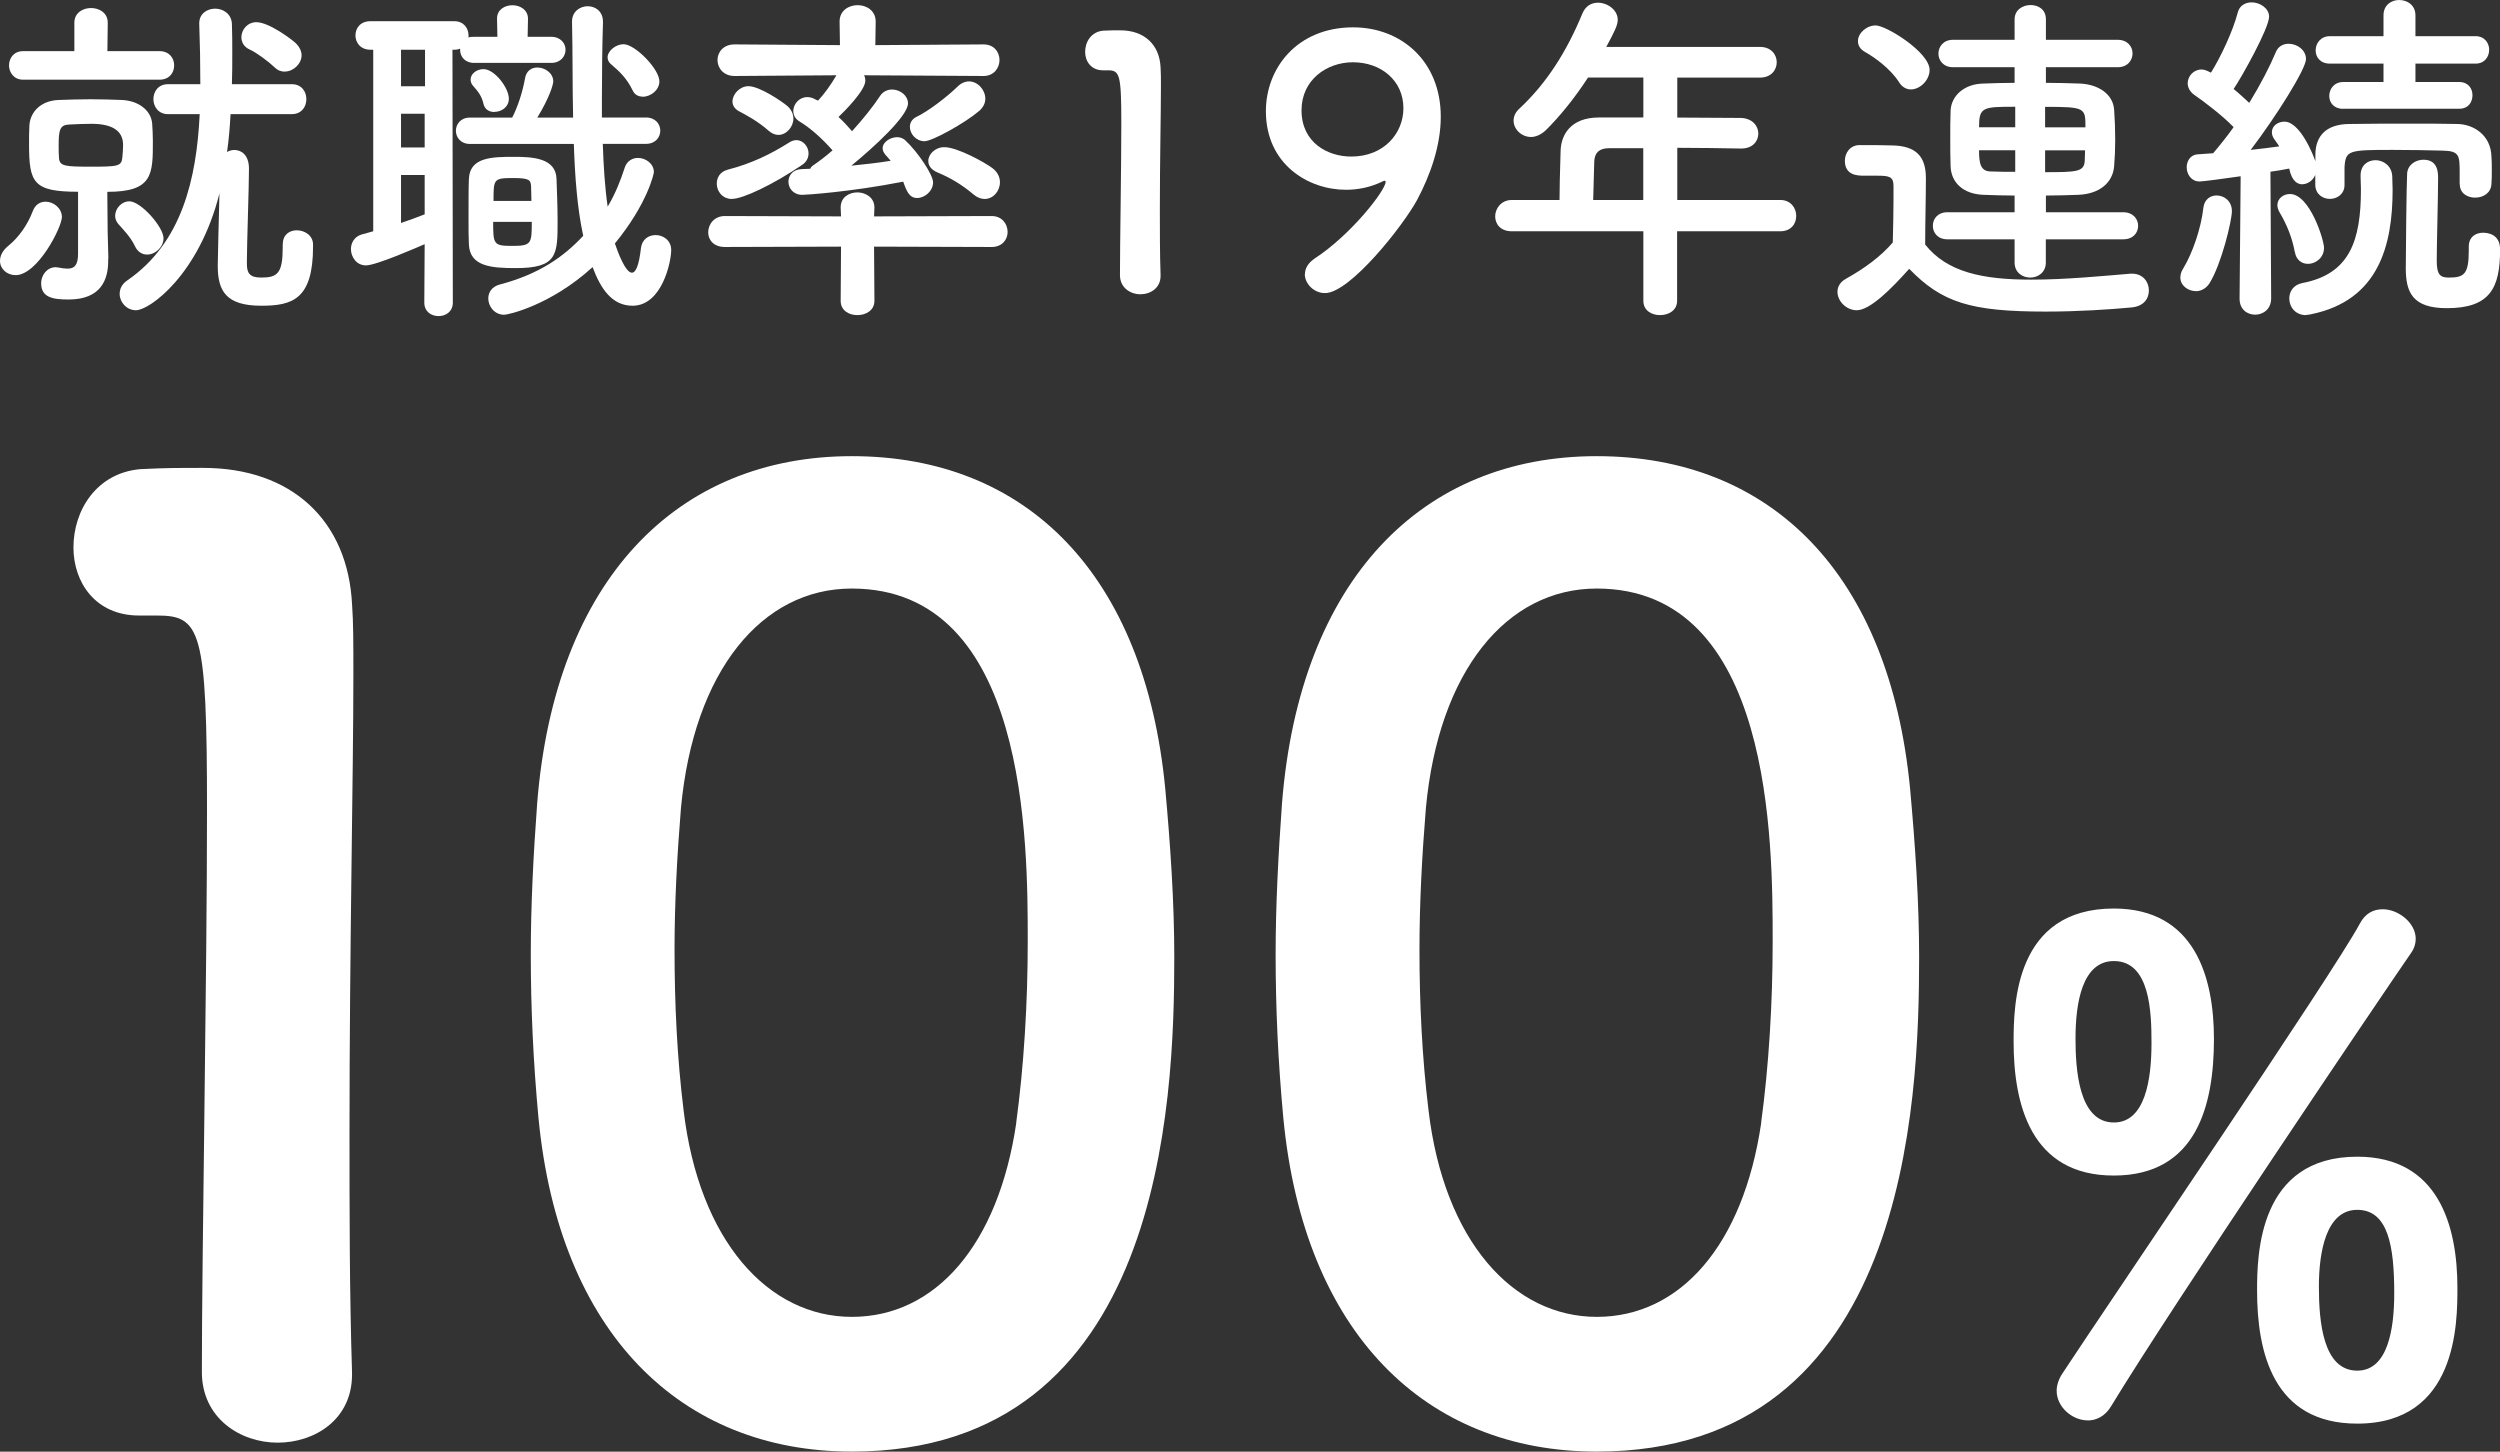
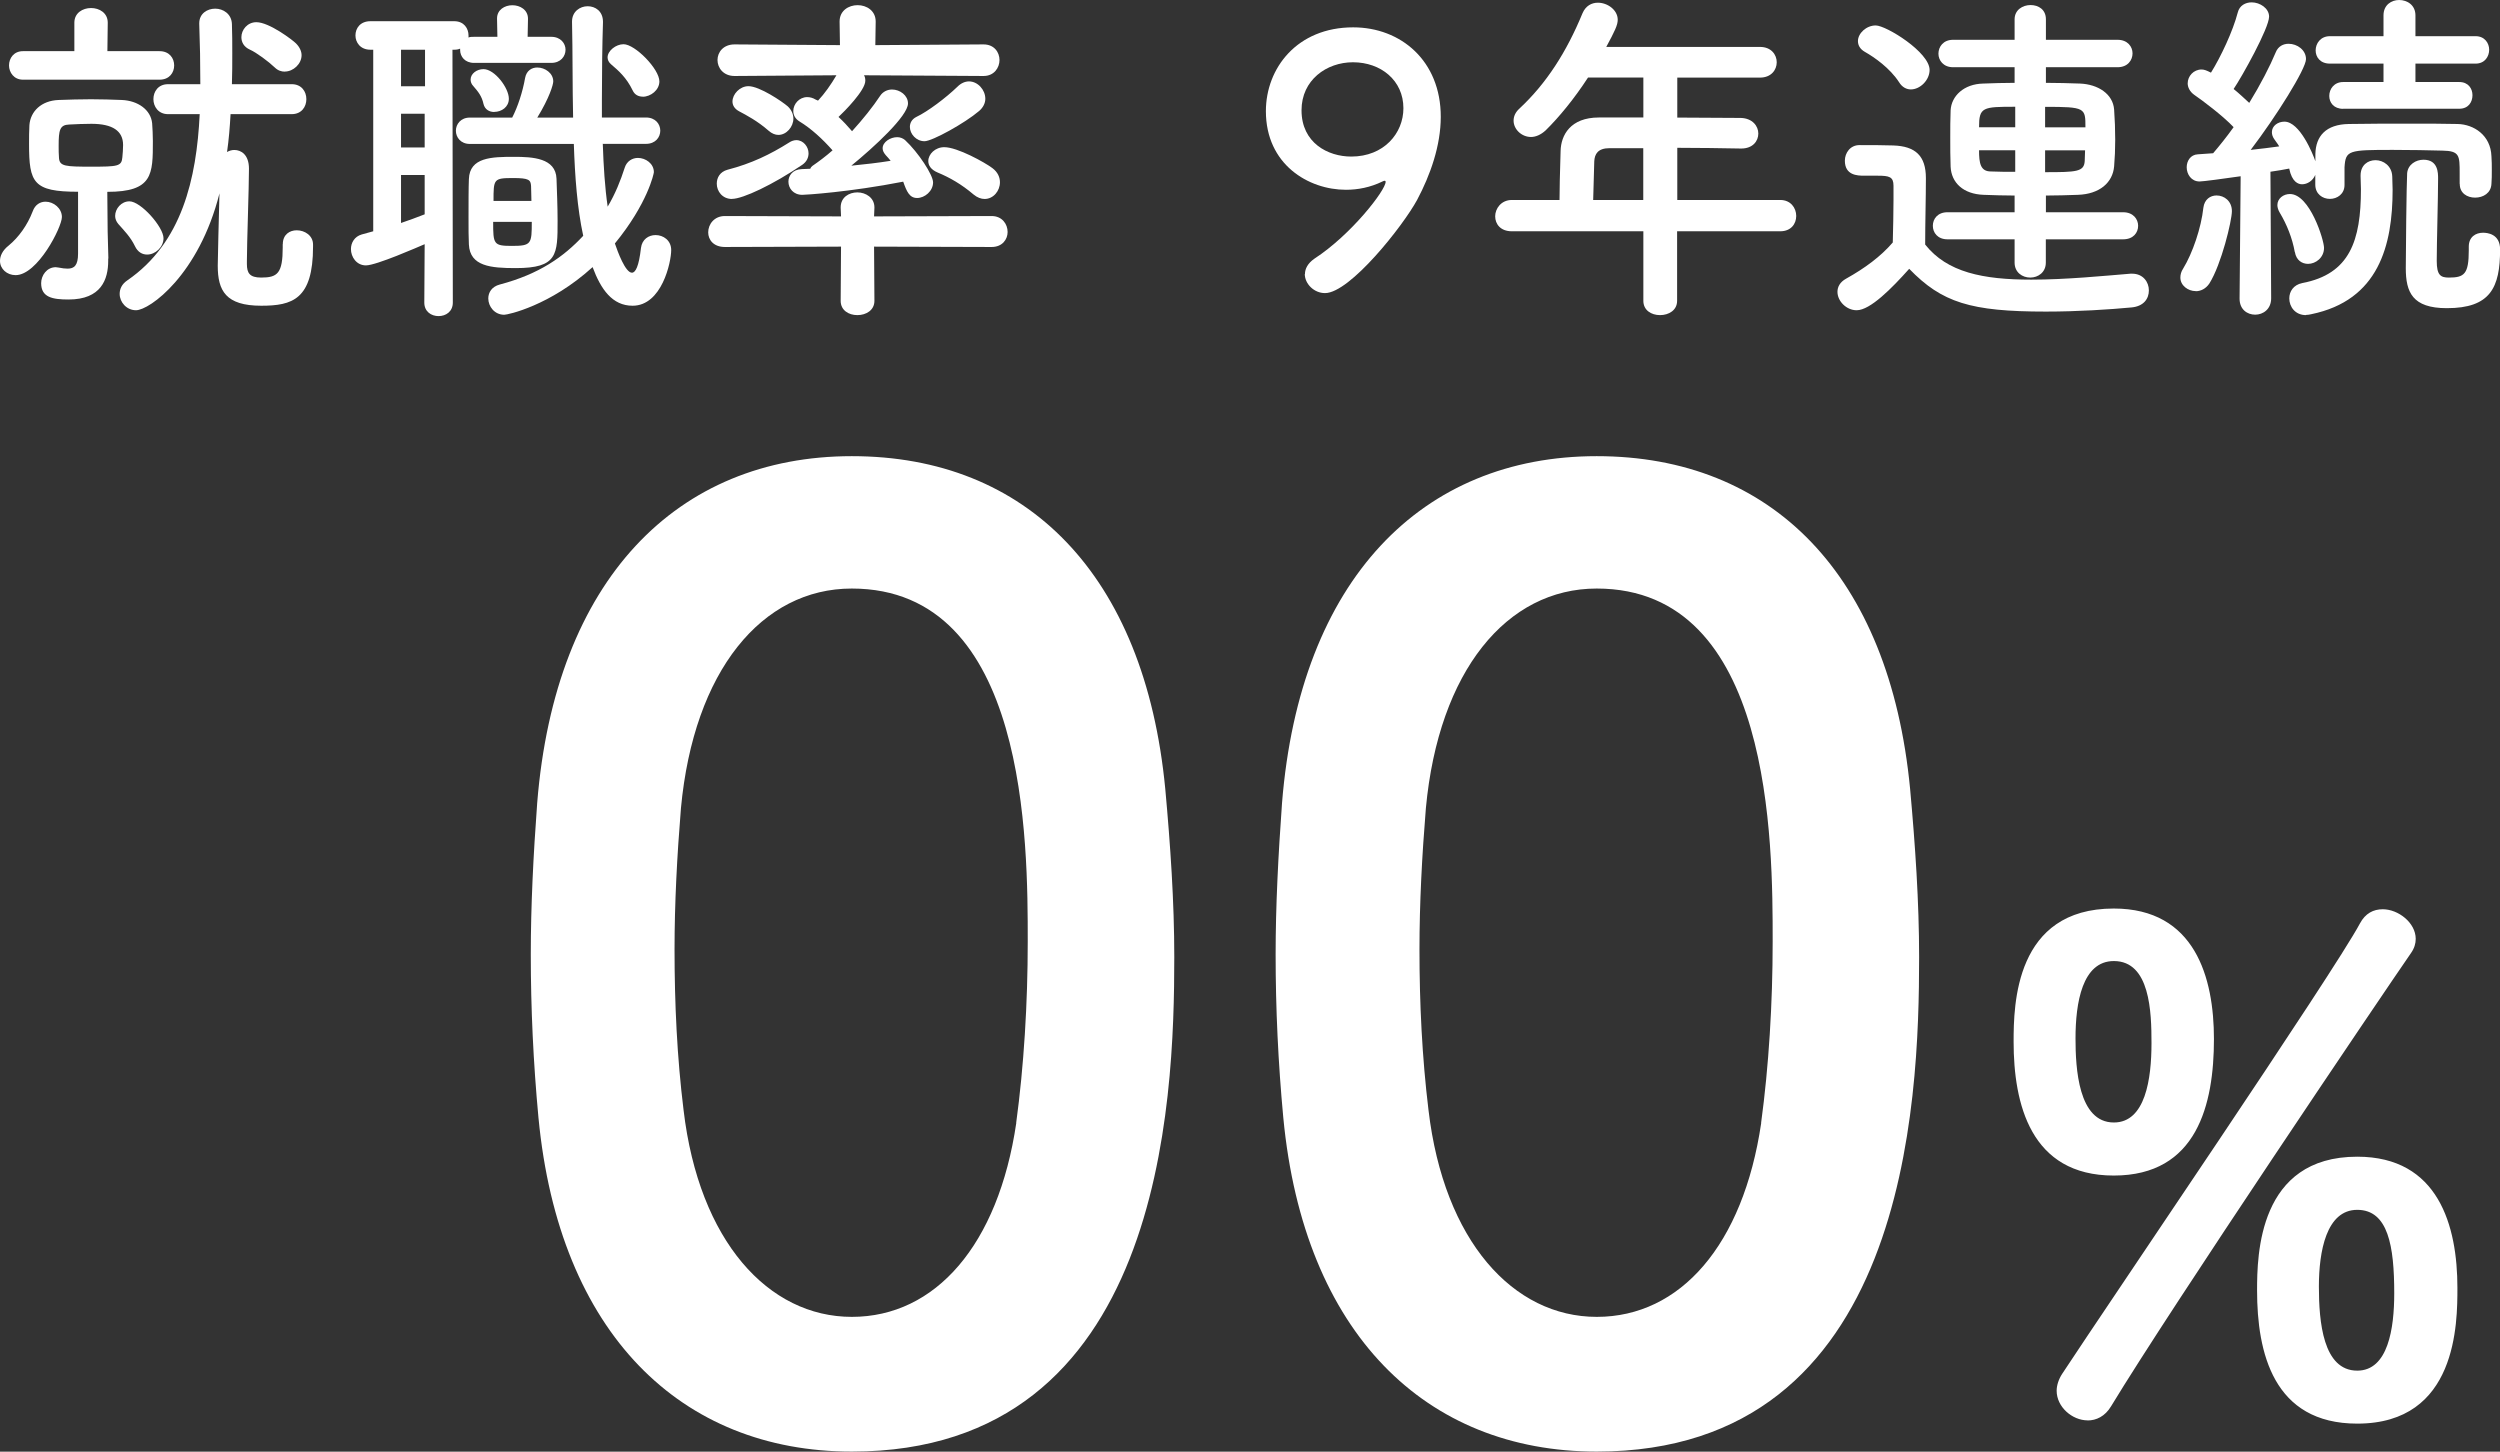
<svg xmlns="http://www.w3.org/2000/svg" id="_レイヤー_2" viewBox="0 0 277.04 160.87">
  <rect x="0" y="0" width="277.04" height="160.87" fill="#333333" stroke="none" />
  <defs>
    <style>.cls-1{fill:#fff;}</style>
  </defs>
  <g id="_レイヤー_2-2">
    <path class="cls-1" d="M0,28.91c0-.54.27-1.16.96-1.7,1.12-.92,2.08-2.27,2.66-3.78.27-.77.85-1.08,1.43-1.08.89,0,1.81.73,1.81,1.7,0,1.12-2.7,6.44-5.13,6.44-.96,0-1.73-.69-1.73-1.58ZM2.54,8.83c-1,0-1.54-.81-1.54-1.58,0-.81.54-1.58,1.54-1.58h5.7v-3.16c0-1.08.93-1.62,1.85-1.62s1.85.54,1.85,1.62l-.04,3.16h5.78c1.08,0,1.62.77,1.62,1.58s-.54,1.58-1.62,1.58H2.54ZM11.99,28.64v.27c0,2.04-.77,4.28-4.39,4.28-1.77,0-3.04-.23-3.04-1.81,0-.85.62-1.77,1.62-1.77.12,0,.19.04.31.04.38.08.73.12,1,.12.73,0,1.16-.35,1.16-1.66v-6.86c-4.97,0-5.43-1-5.43-5.28,0-.73,0-1.5.04-2.12.12-1.5,1.31-2.7,3.24-2.77,1.16-.04,2.39-.08,3.58-.08s2.35.04,3.43.08c1.77.08,3.2,1.08,3.35,2.58.04.58.08,1.27.08,1.97,0,3.7,0,5.63-5.05,5.63l.04,4.39.08,3.01ZM13.64,16.07q0-2.35-3.51-2.35c-.85,0-1.66.04-2.47.08-1.04.04-1.16.62-1.16,2.35,0,.46,0,.93.04,1.39.08.89.73.93,3.55.93,2.97,0,3.39-.04,3.47-1.04.04-.42.08-.89.08-1.35ZM14.96,27.29c-.5-1.04-1.2-1.73-1.85-2.47-.23-.27-.35-.58-.35-.89,0-.81.69-1.62,1.58-1.62,1.27,0,3.78,2.85,3.78,4.09,0,1-.92,1.81-1.81,1.81-.54,0-1.04-.27-1.35-.92ZM31.34,27.06c0-1.08.77-1.54,1.54-1.54.89,0,1.81.58,1.81,1.58v.23c0,5.86-2.31,6.55-5.74,6.55-3.93,0-4.82-1.66-4.82-4.43,0-1,.12-5.05.19-8.02-2.27,9.02-7.75,12.95-9.25,12.95-1.04,0-1.81-.89-1.81-1.81,0-.54.23-1.08.85-1.5,6.05-4.16,7.67-11.25,8.02-18.42h-3.51c-1.08,0-1.62-.85-1.62-1.66,0-.85.54-1.66,1.62-1.66h3.58c0-2.31-.04-4.55-.12-6.67v-.08c0-1.08.89-1.62,1.77-1.62s1.81.58,1.85,1.7c.04,1.04.04,2.16.04,3.28s0,2.24-.04,3.39h6.63c1.08,0,1.62.81,1.62,1.66s-.54,1.66-1.62,1.66h-6.78c-.08,1.43-.19,2.81-.39,4.2.23-.15.54-.23.81-.23.73,0,1.62.5,1.62,2.08,0,2.08-.23,8.29-.23,10.21v.35c0,1,.31,1.5,1.58,1.5,1.81,0,2.39-.46,2.39-3.35v-.35ZM31.57,7.94c-.39,0-.77-.12-1.12-.46-.69-.66-2.04-1.66-2.74-1.97s-.96-.85-.96-1.39c0-.81.66-1.66,1.66-1.66,1.43,0,4.05,2,4.39,2.35.42.42.62.89.62,1.31,0,.96-.92,1.81-1.85,1.81Z" />
    <path class="cls-1" d="M47.06,27.06c-.73.31-5.36,2.35-6.51,2.35-1.04,0-1.66-.93-1.66-1.81,0-.69.39-1.39,1.2-1.62l1.27-.35V5.51h-.31c-1.12,0-1.66-.81-1.66-1.58,0-.81.54-1.58,1.66-1.58h9.29c1.08,0,1.58.81,1.58,1.58v.23c.15-.08.38-.08.62-.08h2.58l-.04-2v-.04c0-.96.85-1.46,1.7-1.46s1.73.5,1.73,1.5l-.04,2h2.62c1.04,0,1.58.73,1.58,1.43,0,.73-.54,1.46-1.58,1.46h-8.56c-1,0-1.54-.69-1.54-1.43v-.15c-.19.08-.38.12-.66.12h-.19l.04,28.02c0,1-.77,1.5-1.58,1.5s-1.58-.5-1.58-1.5l.04-6.48ZM47.1,5.51h-2.66v4.05h2.66v-4.05ZM47.06,12.6h-2.62v3.74h2.62v-3.74ZM47.06,19.39h-2.62v5.32c.89-.31,1.77-.62,2.62-.96v-4.36ZM66.8,15.96c.08,2.43.23,4.82.54,6.94.85-1.43,1.43-2.89,1.89-4.32.23-.73.85-1.08,1.46-1.08.85,0,1.77.62,1.77,1.58,0,.15-.69,3.47-4.32,7.9.31.92,1.16,3.24,1.89,3.24.39,0,.77-.69,1-2.74.12-.96.85-1.43,1.62-1.43.85,0,1.73.58,1.73,1.66,0,1.35-1.04,6.17-4.28,6.17-2.24,0-3.51-1.81-4.43-4.28-4.7,4.28-9.4,5.28-9.79,5.28-1.08,0-1.77-.92-1.77-1.81,0-.66.39-1.31,1.27-1.54,4.39-1.16,7.09-3.08,9.25-5.4-.66-3.04-.92-6.55-1.04-10.18h-11.53c-1,0-1.54-.73-1.54-1.46s.54-1.46,1.54-1.46h4.7c.62-1.2,1.16-2.85,1.43-4.39.15-.81.73-1.16,1.35-1.16.85,0,1.77.62,1.77,1.54,0,.35-.42,1.81-1.77,4.01h3.97c-.08-3.55-.04-7.17-.12-10.6v-.04c0-1.12.89-1.7,1.73-1.7s1.7.54,1.7,1.73v.04c-.08,2.51-.12,5.47-.12,8.52v2.04h4.89c1.04,0,1.58.73,1.58,1.46s-.54,1.46-1.58,1.46h-4.82ZM51.96,27.1c-.04-.69-.04-1.81-.04-3.01,0-1.58,0-3.31.04-4.24.08-2.43,2.54-2.47,5.01-2.47,2.04,0,4.62.12,4.7,2.43.04,1.23.12,3.04.12,4.66,0,3.74,0,5.24-4.63,5.24-2.74,0-5.09-.19-5.2-2.62ZM54.77,12.41c-.54,0-1.04-.27-1.19-.89-.19-.89-.62-1.39-1.12-1.97-.23-.23-.31-.5-.31-.73,0-.66.69-1.16,1.43-1.16,1.23,0,2.81,2.08,2.81,3.28,0,.92-.81,1.46-1.62,1.46ZM54.65,24.59c0,2.47.04,2.66,2.08,2.66,2.16,0,2.2-.23,2.2-2.66h-4.28ZM58.89,22.28c0-.62-.04-1.23-.04-1.66-.04-.69-.23-.89-2-.89-2.16,0-2.16.12-2.16,2.54h4.2ZM71.23,10.71c-.46,0-.89-.19-1.12-.69-.69-1.43-1.58-2.2-2.39-2.89-.27-.23-.39-.5-.39-.77,0-.73.92-1.46,1.77-1.46,1.27,0,3.97,2.74,3.97,4.12,0,.96-.96,1.7-1.85,1.7Z" />
    <path class="cls-1" d="M96.86,27.33l.04,6.01c0,1.04-.92,1.58-1.89,1.58s-1.85-.54-1.85-1.58l.04-6.01-12.87.04c-1.27,0-1.85-.81-1.85-1.62,0-.89.66-1.81,1.85-1.81l12.87.04-.04-.96v-.04c0-1.12.93-1.66,1.85-1.66s1.89.58,1.89,1.66v.04l-.04.96,13.03-.04c1.16,0,1.77.89,1.77,1.77,0,.81-.58,1.66-1.77,1.66l-13.03-.04ZM81.13,22.05c-1.08,0-1.7-.85-1.7-1.7,0-.66.35-1.31,1.19-1.54,2.66-.69,4.74-1.7,6.82-3.01.27-.19.58-.27.81-.27.77,0,1.35.73,1.35,1.46,0,.46-.19.92-.69,1.27-3.24,2.2-6.59,3.78-7.79,3.78ZM95.74,8.33c.12.19.15.39.15.62,0,1.08-2.35,3.43-2.97,4.01.54.5,1.04,1.04,1.5,1.58,1.19-1.31,2.31-2.7,3.12-3.93.31-.46.81-.69,1.31-.69.89,0,1.77.66,1.77,1.54,0,1.39-3.78,4.86-6.28,6.9,1.5-.15,2.93-.31,4.36-.54-.15-.19-.35-.42-.54-.62-.23-.27-.35-.5-.35-.77,0-.69.85-1.23,1.62-1.23.31,0,.62.12.85.31,1.5,1.39,3.12,3.89,3.12,4.7,0,.96-.92,1.73-1.77,1.73s-1.16-.73-1.54-1.81c-5.94,1.16-10.83,1.46-11.18,1.46-1,0-1.54-.73-1.54-1.46,0-.66.46-1.35,1.46-1.39.31,0,.66-.04.96-.04.04-.12.12-.23.23-.31.73-.5,1.5-1.08,2.24-1.73-1.12-1.27-2.39-2.43-3.66-3.2-.5-.31-.69-.73-.69-1.16,0-.77.66-1.54,1.54-1.54.31,0,.62.08.93.27l.27.12c.73-.77,1.43-1.77,2.04-2.81l-11.29.08c-1.23,0-1.89-.89-1.89-1.77s.66-1.73,1.89-1.73l11.68.08-.04-2.58v-.04c0-1.2,1-1.81,2-1.81s2,.62,2,1.81v.04l-.04,2.58,11.99-.08c1.2,0,1.77.89,1.77,1.73s-.58,1.77-1.77,1.77l-13.26-.08ZM85.18,14.49c-1.23-1.08-2.47-1.73-3.28-2.16-.5-.27-.73-.66-.73-1.08,0-.81.81-1.7,1.77-1.7,1.23,0,3.74,1.7,4.36,2.24.42.39.62.89.62,1.35,0,.92-.77,1.81-1.66,1.81-.35,0-.73-.15-1.08-.46ZM102.45,15.65c-.92,0-1.62-.81-1.62-1.58,0-.42.19-.85.73-1.12,1.23-.58,3.28-2.12,4.55-3.35.39-.39.85-.58,1.27-.58.96,0,1.81.92,1.81,1.93,0,.46-.23.96-.69,1.35-1.58,1.35-5.2,3.35-6.05,3.35ZM107.88,21.55c-1.31-1.12-2.66-1.89-3.97-2.43-.73-.31-1.04-.77-1.04-1.27,0-.77.77-1.54,1.77-1.54,1.46,0,4.51,1.7,5.32,2.31.62.46.85,1.04.85,1.58,0,.96-.73,1.85-1.7,1.85-.38,0-.81-.15-1.23-.5Z" />
-     <path class="cls-1" d="M126.38,32.61c-1.12,0-2.27-.73-2.27-2.12,0-3.58.15-11.79.15-16.88,0-5.4-.19-5.82-1.5-5.82h-.54c-1.31,0-1.97-1-1.97-2.04,0-1.12.69-2.24,2-2.35.77-.04,1.08-.04,1.89-.04,2.66,0,4.36,1.58,4.47,4.12.04.5.04,1.2.04,2.04,0,3.08-.12,8.25-.12,13.76,0,2.39,0,4.82.08,7.21v.08c0,1.35-1.12,2.04-2.24,2.04Z" />
    <path class="cls-1" d="M144.61,30.37c0-.58.31-1.19,1.04-1.7,4.09-2.66,7.9-7.59,7.9-8.52,0-.08-.04-.12-.12-.12s-.12.04-.23.08c-1.35.66-2.74.92-4.05.92-4.16,0-8.87-2.81-8.87-8.71,0-4.78,3.47-9.29,9.67-9.29,5.28,0,9.71,3.7,9.71,9.91,0,3.2-1.16,6.47-2.62,9.21-1.54,2.85-7.44,10.33-10.21,10.33-1.23,0-2.24-1.04-2.24-2.12ZM149.93,6.9c-2.93,0-5.7,1.97-5.7,5.32,0,3.62,2.93,5.13,5.51,5.13,3.62,0,5.78-2.58,5.78-5.36,0-3.08-2.5-5.09-5.59-5.09Z" />
    <path class="cls-1" d="M185.85,25.63v7.71c0,1.04-.92,1.58-1.89,1.58s-1.85-.54-1.85-1.58v-7.71h-14.57c-1.27,0-1.85-.81-1.85-1.66s.66-1.81,1.85-1.81h5.28c0-1.27.04-2.7.12-5.44.04-1.73,1.08-3.7,4.24-3.7h4.93v-4.43h-6.13c-1.5,2.31-3.2,4.39-4.7,5.86-.54.5-1.12.73-1.62.73-1.04,0-1.93-.85-1.93-1.81,0-.46.19-.93.66-1.35,2.97-2.77,5.2-6.24,6.98-10.56.35-.81,1-1.16,1.7-1.16,1.08,0,2.2.81,2.2,1.89,0,.58-.31,1.23-1.27,3.01h17.04c1.23,0,1.85.85,1.85,1.7s-.62,1.7-1.85,1.7h-9.17v4.43c2.35,0,4.74.04,7.05.04,1.27.04,1.93.89,1.93,1.73s-.62,1.66-1.89,1.66h-.04c-2.24-.04-4.7-.08-7.05-.08v5.78h11.41c1.16,0,1.77.89,1.77,1.77s-.58,1.7-1.77,1.7h-11.41ZM182.11,16.42h-3.74c-1.31,0-1.66.66-1.7,1.46-.04,1.19-.08,2.85-.12,4.28h5.55v-5.74Z" />
    <path class="cls-1" d="M205.74,34.38c-1.12,0-2.12-1-2.12-2.04,0-.54.27-1.08.96-1.46,2.08-1.16,3.85-2.47,5.17-4.01.04-1.73.08-3.24.08-4.7v-1.58c0-1-.46-1.12-1.77-1.12h-1.5c-.73,0-2.12-.04-2.12-1.66,0-.85.58-1.73,1.62-1.73,1.39,0,2.47,0,3.74.04,2.47.08,3.62,1.16,3.62,3.62,0,2.24-.08,4.9-.08,7.36,2.43,3.08,6.4,3.89,11.76,3.89,3.85,0,8.06-.42,10.99-.66h.19c1.2,0,1.85.92,1.85,1.85s-.58,1.77-1.93,1.89c-2.43.23-5.97.46-9.48.46-8.36,0-11.52-1-15.15-4.74-1.93,2.16-4.32,4.59-5.82,4.59ZM210.44,9.1c-1-1.54-2.7-2.74-3.78-3.35-.54-.31-.77-.73-.77-1.2,0-.85.92-1.73,1.97-1.73,1.16,0,5.97,2.97,5.97,4.93,0,1.12-1.04,2.16-2.08,2.16-.46,0-.96-.23-1.31-.81ZM226.71,26.52v2.58c0,1.08-.85,1.66-1.73,1.66s-1.73-.58-1.73-1.66v-2.58h-7.44c-1.08,0-1.62-.73-1.62-1.5s.54-1.5,1.62-1.5h7.44v-1.85c-1.16,0-2.27-.04-3.43-.08-2.27-.08-3.58-1.35-3.66-3.12-.04-1.04-.04-2.12-.04-3.16s0-2.12.04-3.08c.08-1.58,1.46-2.93,3.62-2.97,1.08-.04,2.27-.08,3.47-.08v-1.73h-6.82c-1.08,0-1.62-.77-1.62-1.5,0-.77.54-1.54,1.62-1.54h6.82v-2.27c0-1.04.89-1.58,1.77-1.58s1.7.5,1.7,1.58v2.27h7.94c1.12,0,1.66.77,1.66,1.5,0,.77-.54,1.54-1.66,1.54h-7.94v1.73c1.27,0,2.54.04,3.78.08,2,.08,3.66,1.16,3.78,2.89.08,1.08.12,2.24.12,3.35,0,1.04-.04,2-.12,2.93-.15,1.81-1.62,3.08-4.01,3.16-1.19.04-2.35.08-3.55.08v1.85h8.56c1.12,0,1.66.77,1.66,1.5,0,.77-.54,1.5-1.66,1.5h-8.56ZM223.32,11.83c-3.62,0-4.01.04-4.01,2.27h4.01v-2.27ZM223.32,16.65h-4.01c0,1.43.15,2.35,1.31,2.35.85.04,1.73.04,2.7.04v-2.39ZM231.1,14.11c0-2.16,0-2.27-4.47-2.27v2.27h4.47ZM226.63,16.65v2.43c3.47,0,4.32-.04,4.39-1.23,0-.39.04-.77.04-1.19h-4.43Z" />
    <path class="cls-1" d="M243.32,32.26c-.85,0-1.7-.62-1.7-1.5,0-.31.08-.66.31-1,1.04-1.7,2-4.51,2.24-6.75.12-.92.77-1.35,1.46-1.35.85,0,1.7.62,1.7,1.74,0,1.04-1.16,5.9-2.5,8.02-.39.58-.96.85-1.5.85ZM272.57,20.39v-1.2c0-1.96,0-2.47-1.93-2.5-1.46-.04-3.55-.08-5.47-.08-4.93,0-5.24.04-5.36,1.93v1.96c0,1-.81,1.54-1.62,1.54s-1.62-.54-1.62-1.58v-1.08c-.27.66-.89,1.04-1.46,1.04-.42,0-1.12-.23-1.43-1.74-.58.12-1.27.23-2.08.35l.08,14.03c0,1.2-.89,1.81-1.77,1.81s-1.73-.58-1.73-1.77v-.04l.12-13.53c-1.85.27-4.2.58-4.55.58-.93,0-1.43-.81-1.43-1.58,0-.69.42-1.39,1.23-1.43.46-.04,1.04-.08,1.7-.12.69-.81,1.5-1.81,2.27-2.89-1.2-1.27-3.47-2.97-4.36-3.58-.5-.35-.73-.85-.73-1.27,0-.81.66-1.54,1.54-1.54.31,0,.58.12,1.04.35,1.08-1.73,2.43-4.59,2.97-6.67.19-.77.85-1.12,1.54-1.12.92,0,1.93.66,1.93,1.58,0,1.27-3.01,6.67-3.93,8.02.62.5,1.23,1.08,1.73,1.54,1.23-2,2.31-4.09,2.93-5.59.27-.69.85-.96,1.43-.96.96,0,1.93.69,1.93,1.7,0,1.08-3.31,6.36-6.13,10.06,1.16-.12,2.27-.27,3.16-.39-.15-.27-.35-.5-.5-.73-.23-.31-.31-.58-.31-.85,0-.69.66-1.16,1.39-1.16,1.7,0,3.16,3.58,3.43,4.39v-.81c.04-1.97,1.16-3.28,3.7-3.32,2.16-.04,4.55-.04,6.94-.04,1.73,0,3.47,0,5.13.04,1.77.04,3.66,1.23,3.74,3.58.04.5.04,1.04.04,1.54,0,.54,0,1.04-.04,1.5-.04,1.04-.92,1.54-1.81,1.54s-1.7-.5-1.7-1.5v-.04ZM254.3,27.94c-.27-1.54-.89-3.08-1.66-4.36-.19-.31-.27-.62-.27-.85,0-.73.66-1.23,1.39-1.23,2.2,0,3.78,5.09,3.78,5.97,0,1.08-.92,1.77-1.77,1.77-.66,0-1.31-.39-1.46-1.31ZM255.54,34.92c-1.2,0-1.85-.93-1.85-1.85,0-.77.46-1.5,1.43-1.7,5.28-1,6.51-4.7,6.51-10.41,0-.46-.04-.92-.04-1.43v-.08c0-1.16.81-1.7,1.66-1.7s1.81.62,1.85,1.81c0,.5.04.96.04,1.46,0,6.17-1.54,12.26-9.02,13.8-.19.04-.39.08-.58.08ZM259.66,12.06c-1.04,0-1.54-.69-1.54-1.43,0-.77.54-1.54,1.54-1.54h4.47v-2.04h-5.94c-1.08,0-1.58-.73-1.58-1.46,0-.77.54-1.58,1.58-1.58h5.94V1.7c0-1.16.89-1.7,1.73-1.7.92,0,1.81.58,1.81,1.7v2.31h6.67c1,0,1.5.77,1.5,1.5,0,.77-.5,1.54-1.5,1.54h-6.67v2.04h4.86c1,0,1.46.73,1.46,1.46,0,.77-.46,1.5-1.46,1.5h-12.87ZM273.58,27.33c0-1.08.77-1.54,1.58-1.54.46,0,1.89.12,1.89,1.85,0,4.24-1.08,6.51-5.9,6.51-3.82,0-4.55-1.77-4.55-4.43,0-1.54.08-9.33.15-10.52.08-.96.96-1.5,1.81-1.5,1.62,0,1.62,1.46,1.62,2.08,0,2.08-.15,7.21-.15,9.13,0,1.58.42,1.85,1.35,1.85,1.7,0,2.2-.39,2.2-3.01v-.42Z" />
-     <path class="cls-1" d="M30.77,159.87c-4.13,0-8.4-2.7-8.4-7.83,0-13.24.57-43.55.57-62.34,0-19.93-.71-21.49-5.55-21.49h-1.99c-4.84,0-7.26-3.7-7.26-7.54,0-4.13,2.56-8.25,7.4-8.68,2.85-.14,3.99-.14,6.97-.14,9.82,0,16.08,5.84,16.51,15.23.14,1.85.14,4.41.14,7.54,0,11.39-.43,30.46-.43,50.81,0,8.83,0,17.79.28,26.62v.28c0,4.98-4.13,7.54-8.25,7.54Z" />
    <path class="cls-1" d="M59.67,123.86c-.57-6.12-.85-12.1-.85-18.08,0-5.41.28-10.96.71-16.8,1.99-24.77,15.51-38.43,34.87-38.43s32.45,13.09,34.73,36.86c.57,6.26,1,12.53,1,18.65,0,16.08-1.28,54.8-35.73,54.8-18.93,0-32.45-13.09-34.73-37.01ZM112.61,124.43c.85-6.26,1.28-13.24,1.28-20.07,0-10.96,0-39.14-19.5-39.14-9.96,0-17.51,9.11-18.93,24.34-.43,5.27-.71,10.53-.71,15.66,0,5.98.28,11.96,1,17.79,1.71,14.52,9.39,22.92,18.65,22.92s16.23-7.97,18.22-21.49Z" />
    <path class="cls-1" d="M142.21,123.86c-.57-6.12-.85-12.1-.85-18.08,0-5.41.29-10.96.71-16.8,1.99-24.77,15.51-38.43,34.87-38.43s32.45,13.09,34.73,36.86c.57,6.26,1,12.53,1,18.65,0,16.08-1.28,54.8-35.73,54.8-18.93,0-32.45-13.09-34.73-37.01ZM195.16,124.43c.85-6.26,1.28-13.24,1.28-20.07,0-10.96,0-39.14-19.5-39.14-9.96,0-17.51,9.11-18.93,24.34-.43,5.27-.71,10.53-.71,15.66,0,5.98.29,11.96,1,17.79,1.71,14.52,9.39,22.92,18.65,22.92s16.23-7.97,18.22-21.49Z" />
    <path class="cls-1" d="M223.14,115.44c0-4.1.15-14.76,11.1-14.76,9.02,0,11.1,7.68,11.1,14.46,0,7.23-1.86,15.13-11.1,15.13s-11.1-7.97-11.1-14.83ZM231.34,157.4c-1.71,0-3.43-1.49-3.43-3.28,0-.6.22-1.27.6-1.86,5.14-7.83,30.11-44.49,33.01-49.93.6-1.12,1.49-1.57,2.53-1.57,1.71,0,3.65,1.49,3.65,3.28,0,.52-.15,1.04-.52,1.57-3.2,4.62-26.6,39.27-33.24,50.23-.67,1.12-1.64,1.57-2.61,1.57ZM238.42,115.59c0-3.43-.15-9.09-4.17-9.09-3.5,0-4.25,4.62-4.25,8.57,0,3.28.3,9.32,4.25,9.32,3.5,0,4.17-4.84,4.17-8.79ZM250.12,143.01c0-3.95.15-14.83,11.1-14.83,9.02,0,11.1,7.68,11.1,14.53,0,3.88,0,15.05-11.1,15.05-9.32,0-11.1-7.9-11.1-14.75ZM265.32,143.31c0-5.22-.67-9.24-4.1-9.24s-4.25,4.62-4.25,8.5.45,9.32,4.25,9.32c3.43,0,4.1-4.7,4.1-8.57Z" />
  </g>
</svg>